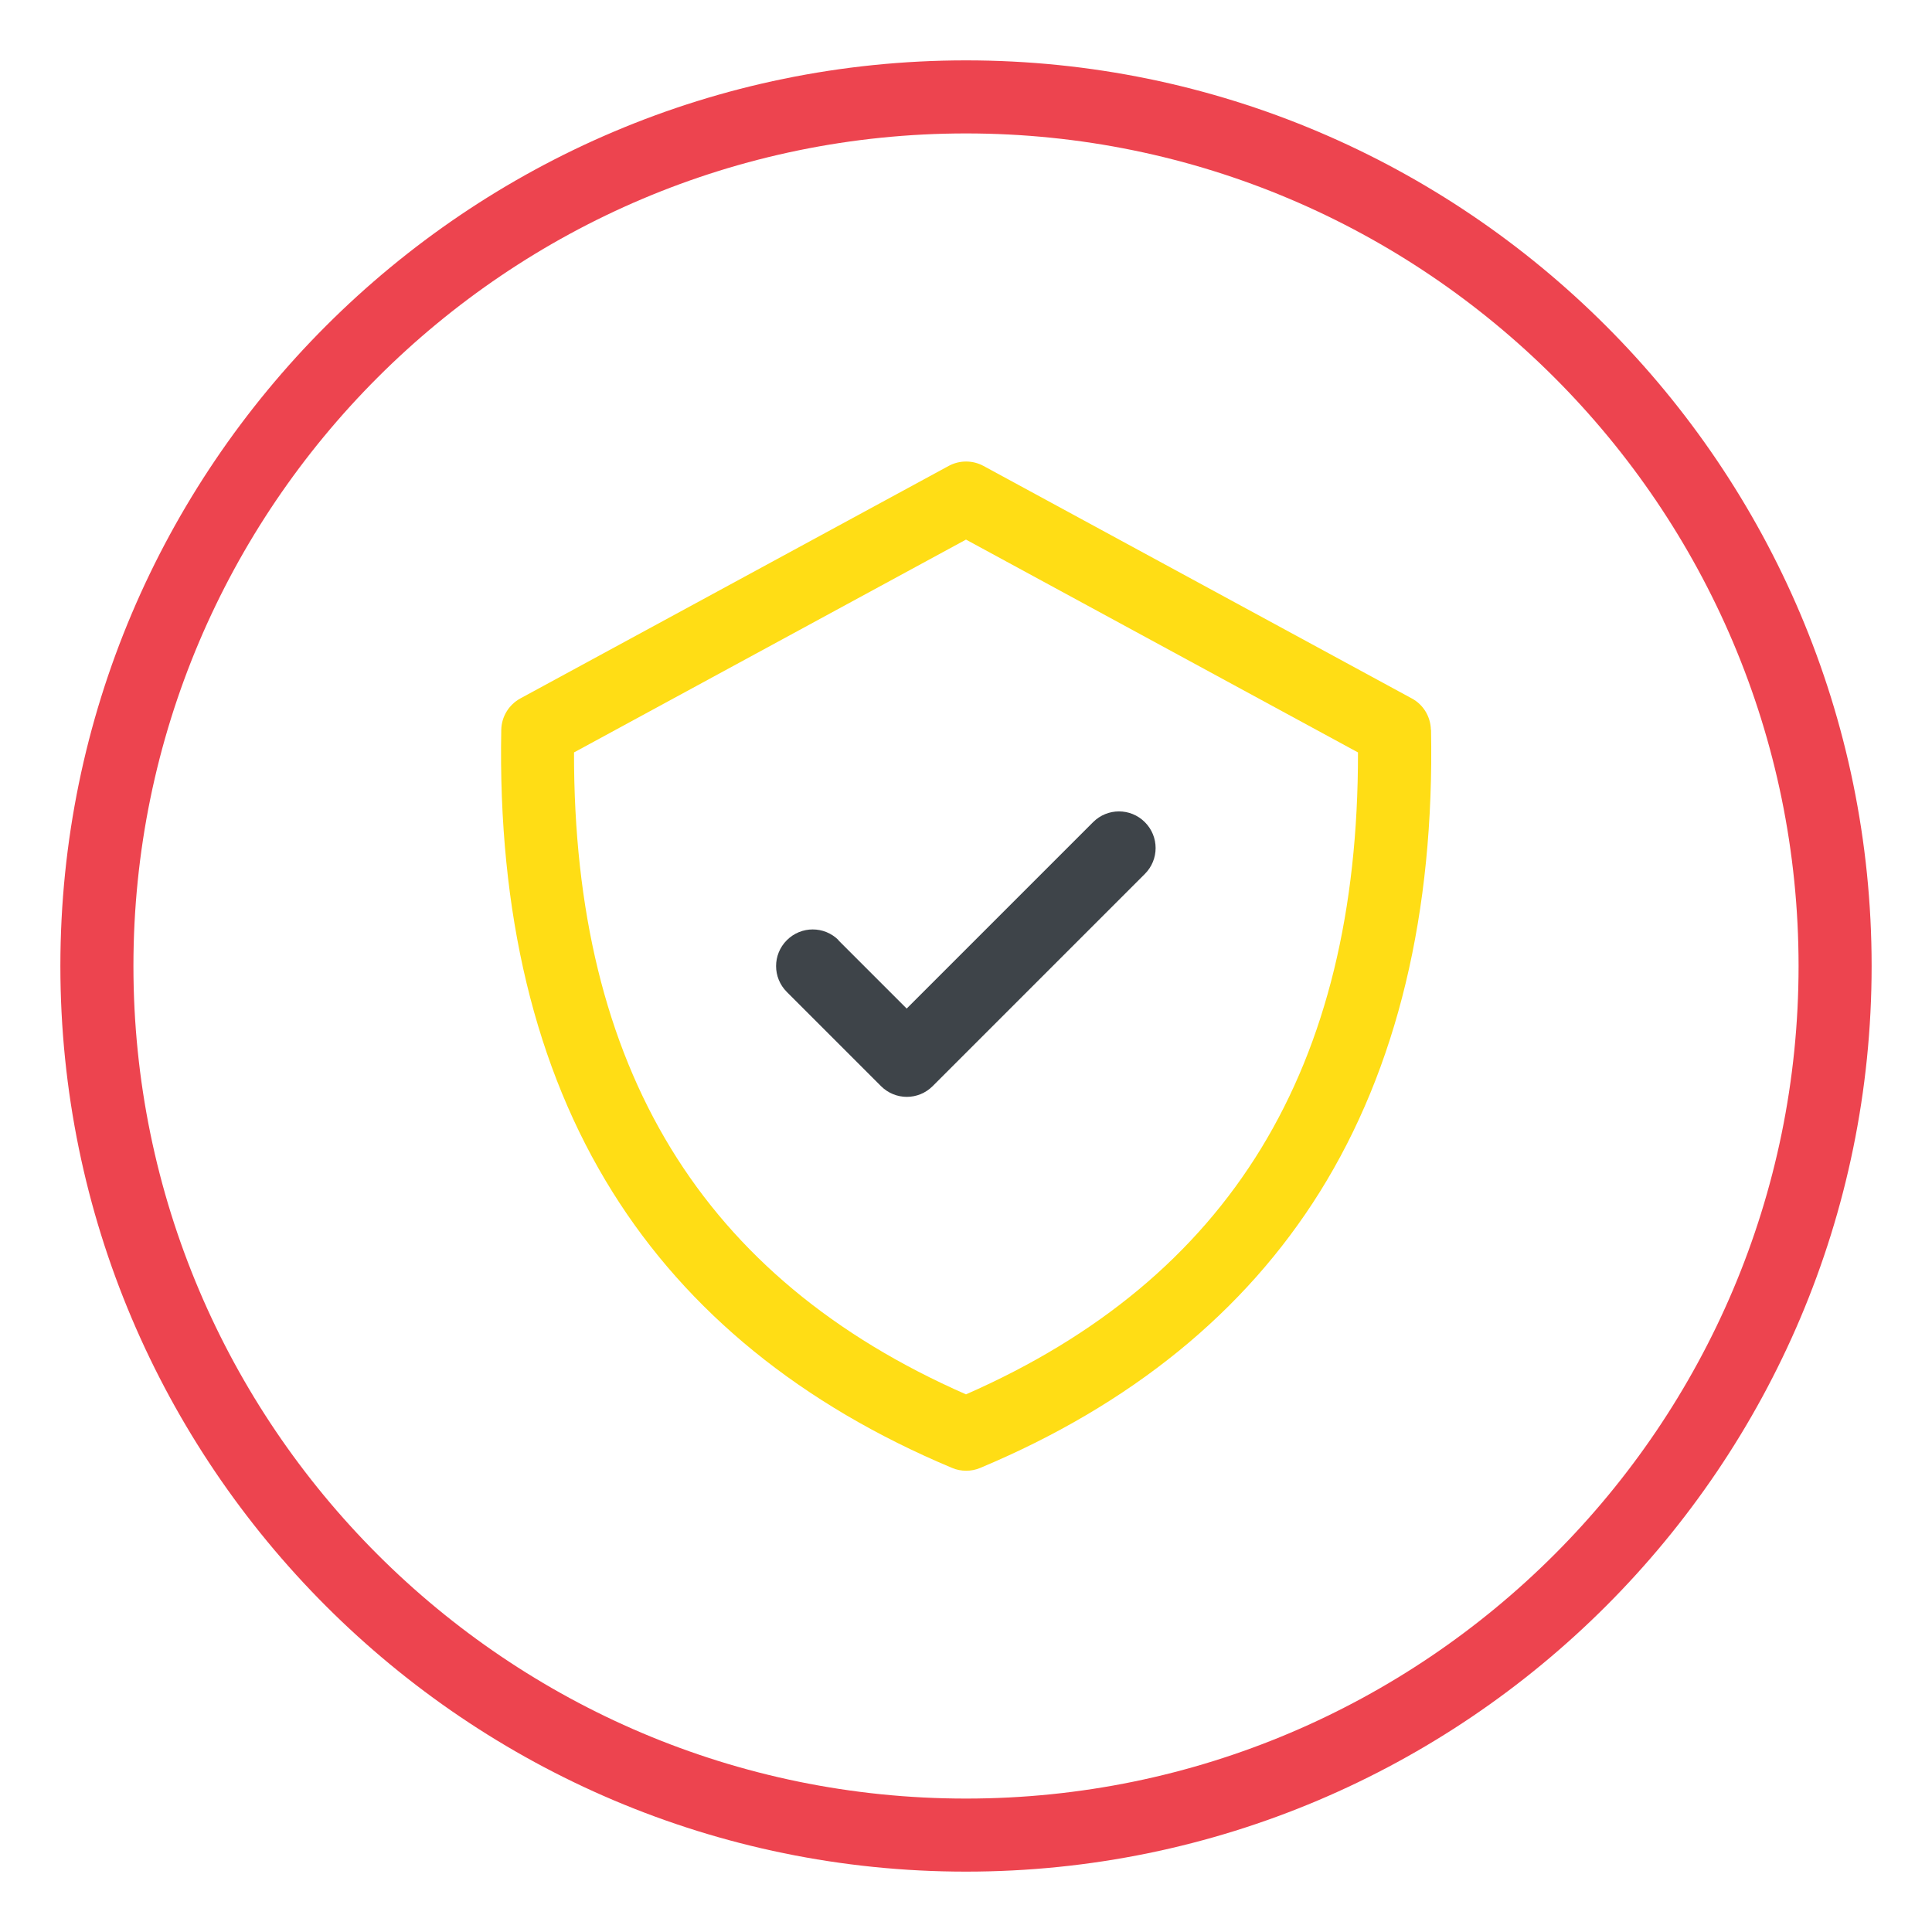
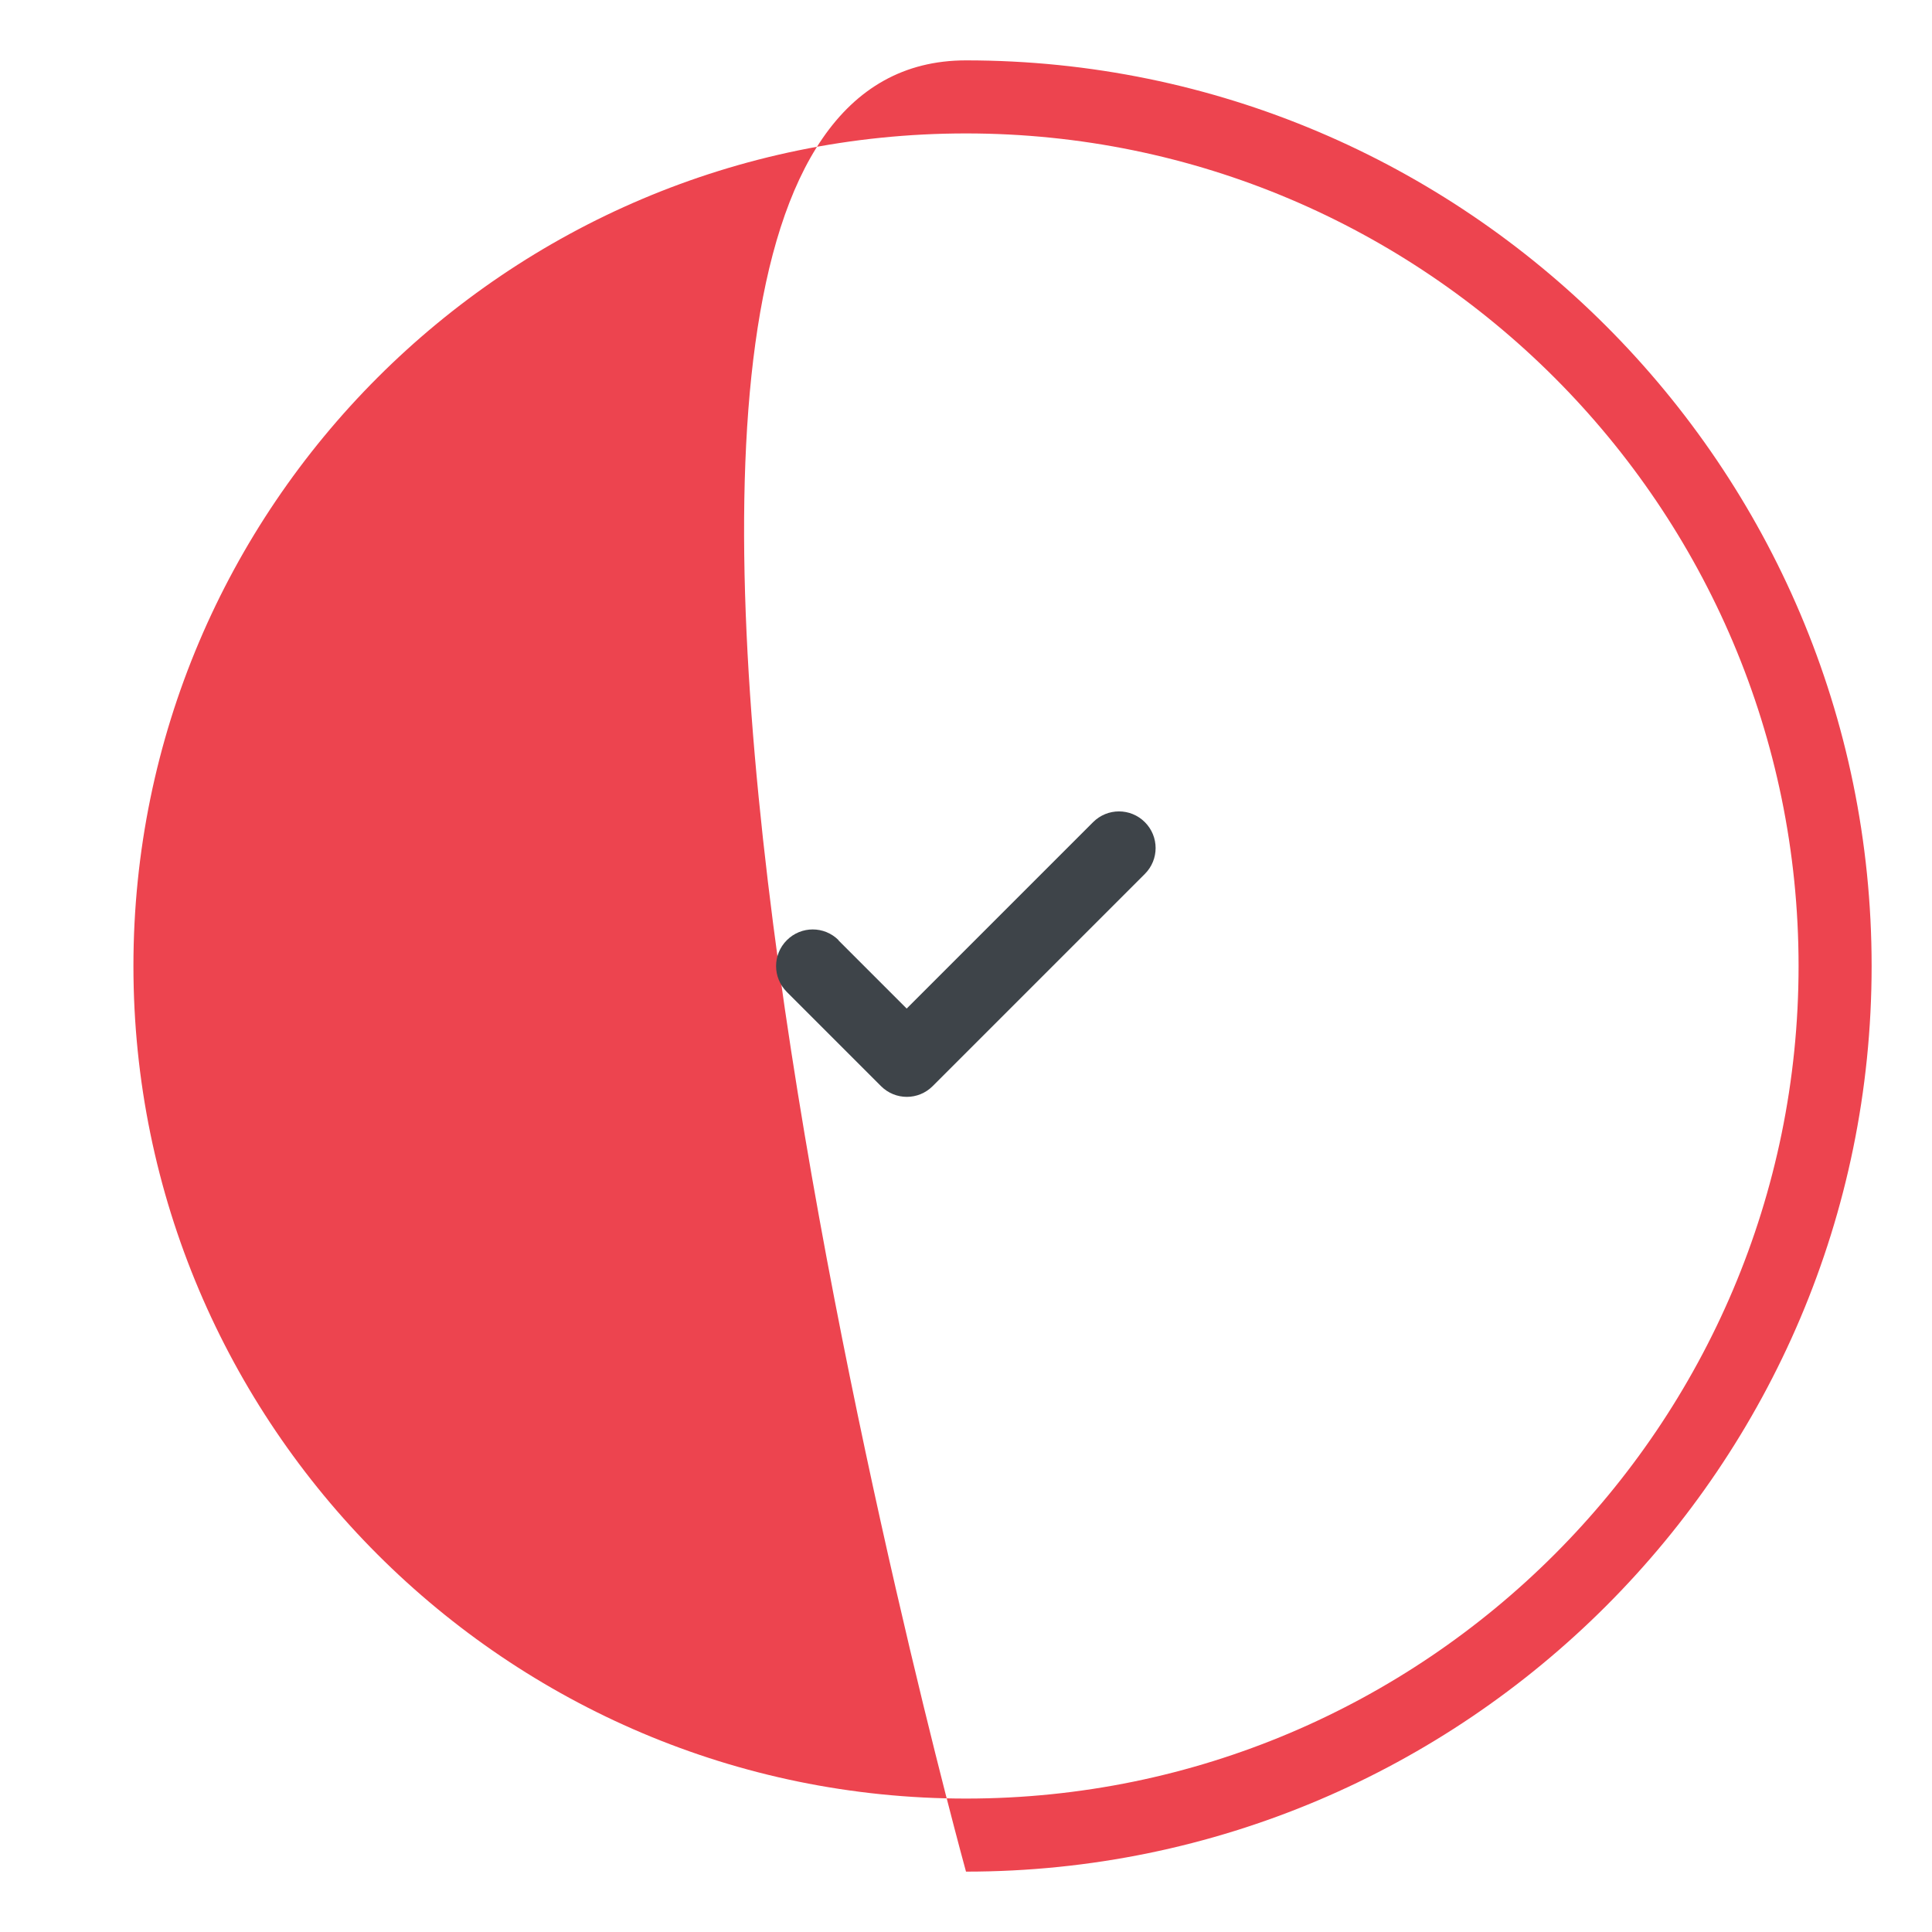
<svg xmlns="http://www.w3.org/2000/svg" id="Layer_1" viewBox="0 0 128 128">
  <defs>
    <style>.cls-1{fill:#ed444f;}.cls-2{fill:#3e4449;}.cls-3{fill:#ffdd15;}</style>
  </defs>
-   <path class="cls-1" d="M64,124c-33.08,0-60-26.92-60-60S30.92,4,64,4s60,26.92,60,60-26.92,60-60,60Zm0-115.16c-30.41,0-55.16,24.74-55.16,55.16s24.74,55.16,55.16,55.16,55.16-24.74,55.16-55.16S94.41,8.84,64,8.84Z" />
+   <path class="cls-1" d="M64,124S30.92,4,64,4s60,26.92,60,60-26.92,60-60,60Zm0-115.16c-30.41,0-55.16,24.74-55.16,55.16s24.74,55.16,55.16,55.16,55.16-24.74,55.16-55.16S94.41,8.84,64,8.84Z" />
  <g>
-     <path class="cls-3" d="M94.8,48.35c-.02-.87-.5-1.67-1.27-2.08l-28.37-15.4c-.72-.39-1.59-.39-2.31,0l-28.37,15.4c-.77,.42-1.25,1.21-1.27,2.08-.23,12.12,2.24,22.42,7.37,30.62,4.97,7.96,12.54,14.11,22.49,18.28,.3,.13,.62,.19,.94,.19s.64-.06,.94-.19c9.95-4.17,17.52-10.32,22.49-18.28,5.12-8.2,7.6-18.5,7.37-30.62Zm-30.8,44.03c-17.49-7.68-26-21.61-25.97-42.53l25.97-14.1,25.97,14.1c.03,20.92-8.48,34.85-25.97,42.53Z" />
    <path class="cls-2" d="M55.56,62.29c-.95-.95-2.48-.95-3.43,0-.95,.95-.95,2.48,0,3.43l6.24,6.24c.47,.47,1.09,.71,1.71,.71s1.24-.24,1.71-.71l14.06-14.06c.95-.95,.95-2.48,0-3.43-.95-.95-2.48-.95-3.43,0l-12.35,12.35-4.53-4.53Z" />
  </g>
</svg>